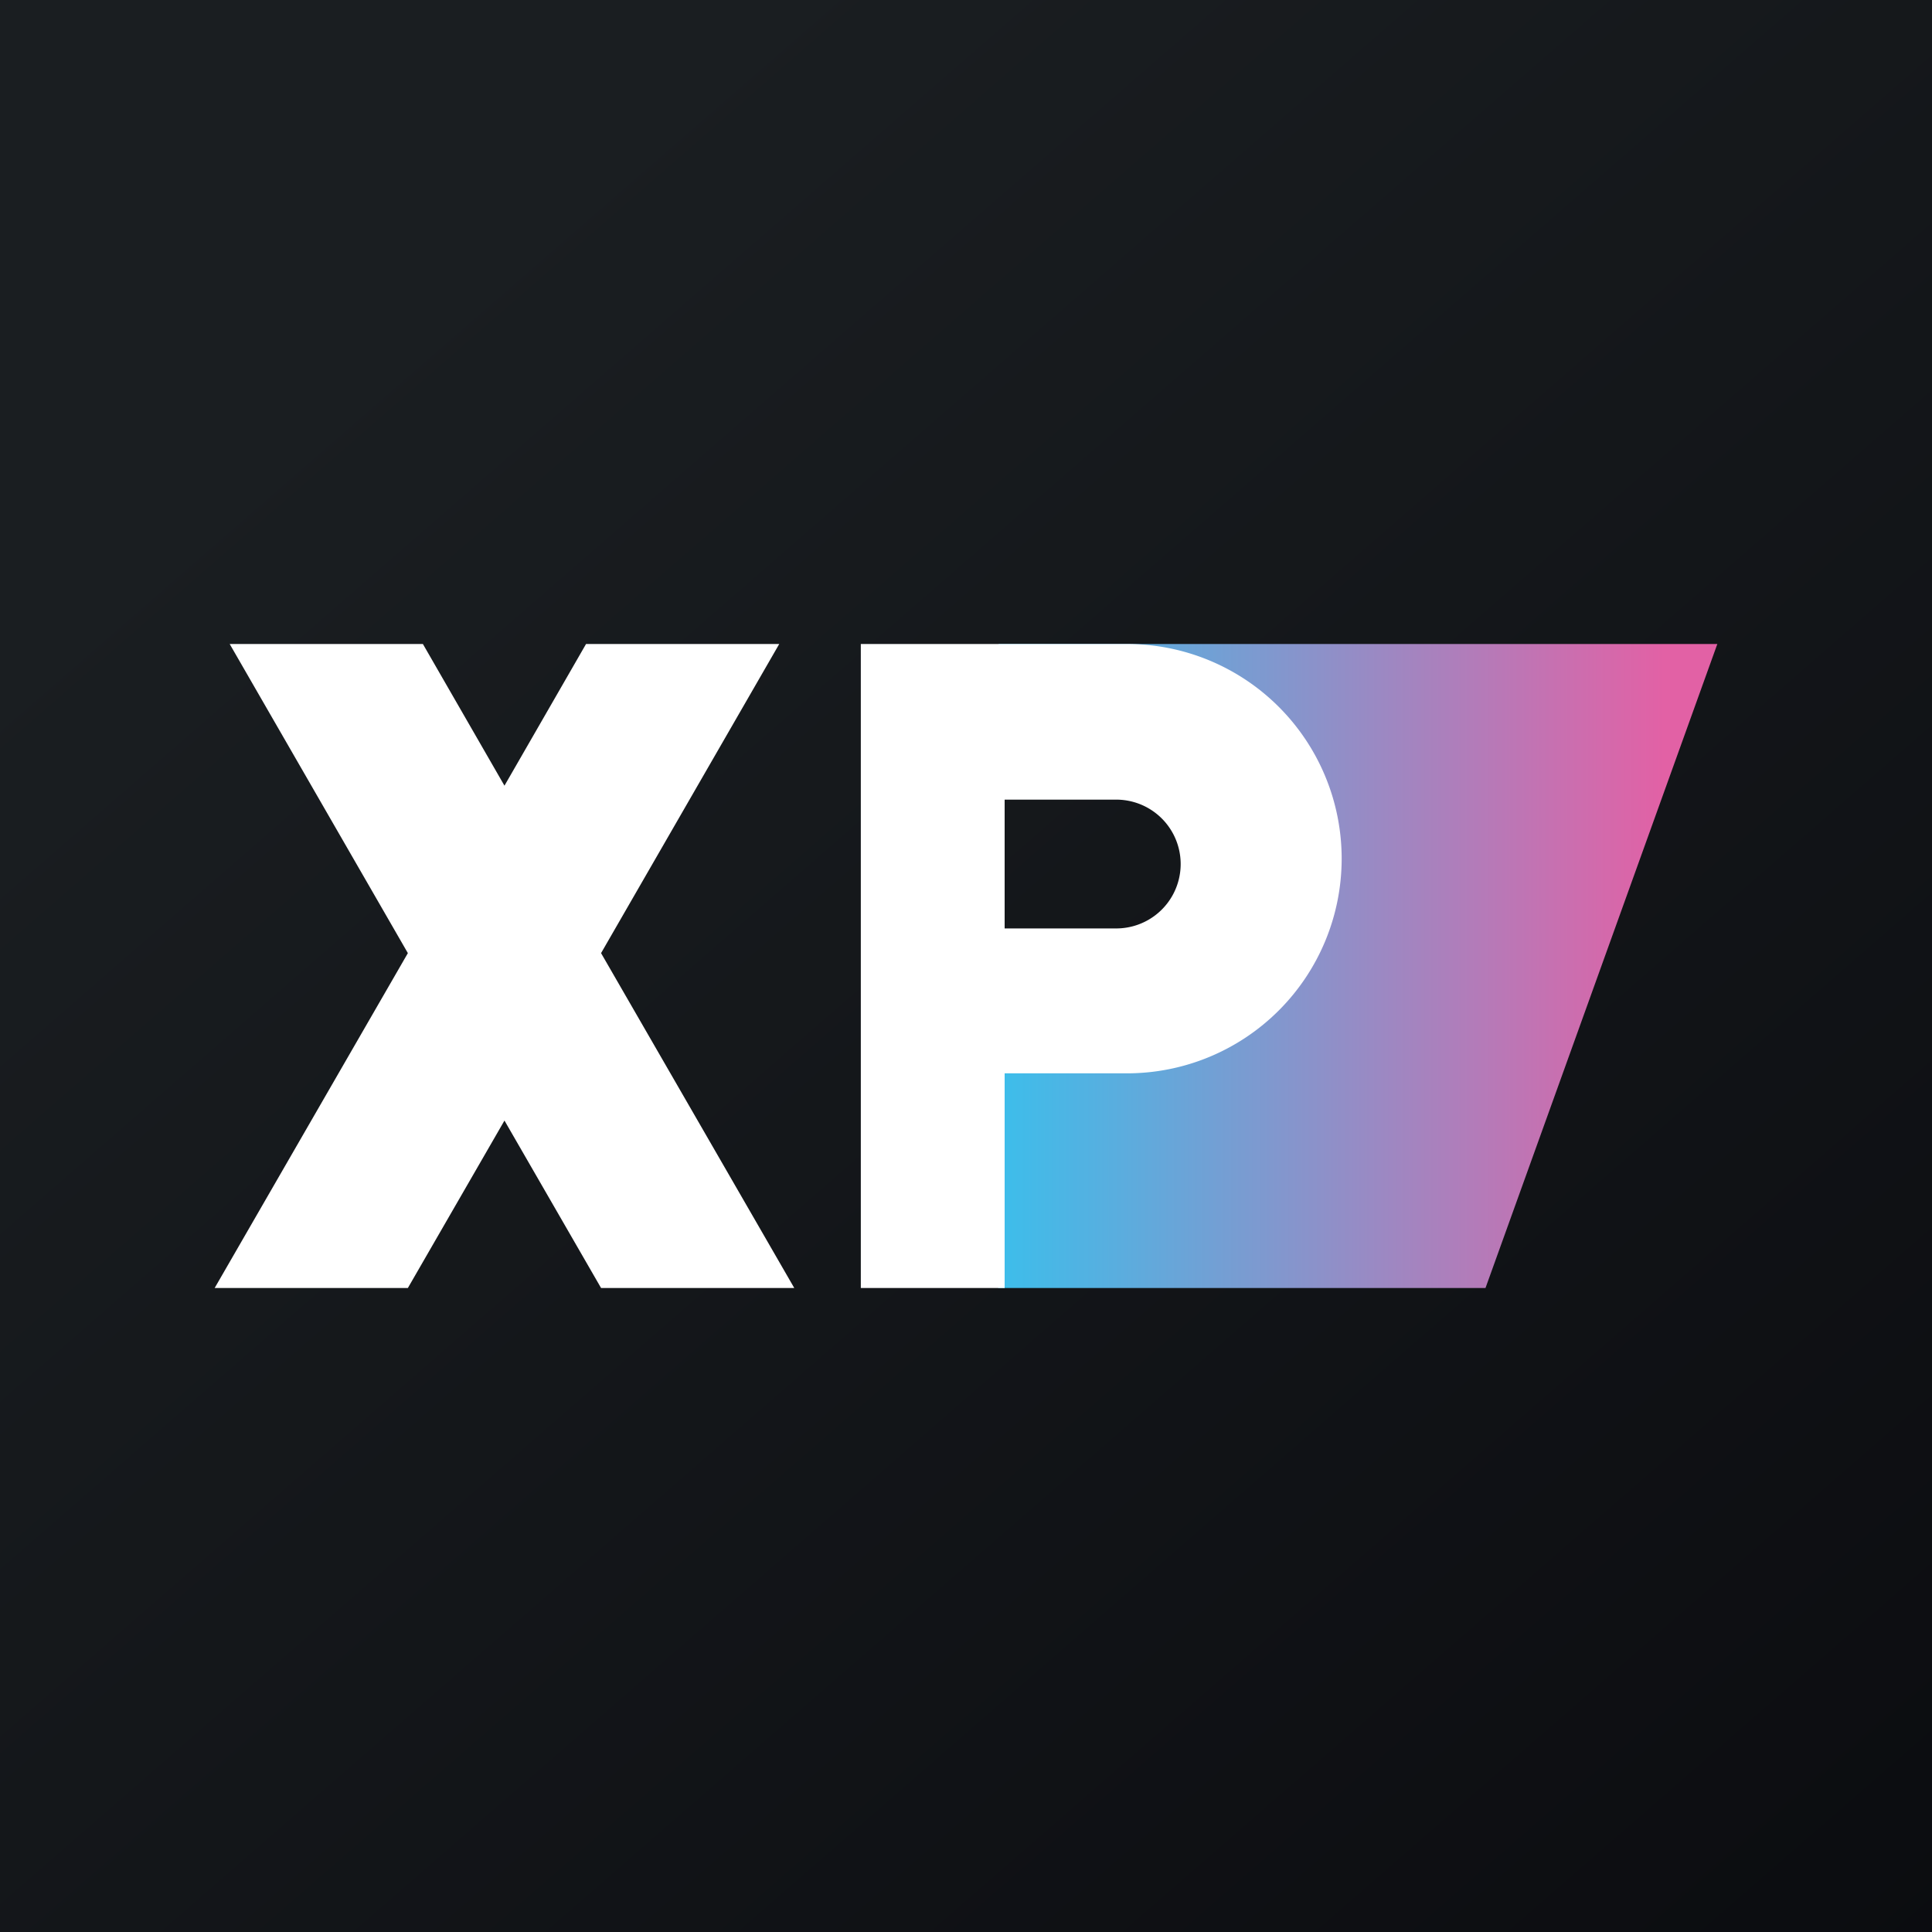
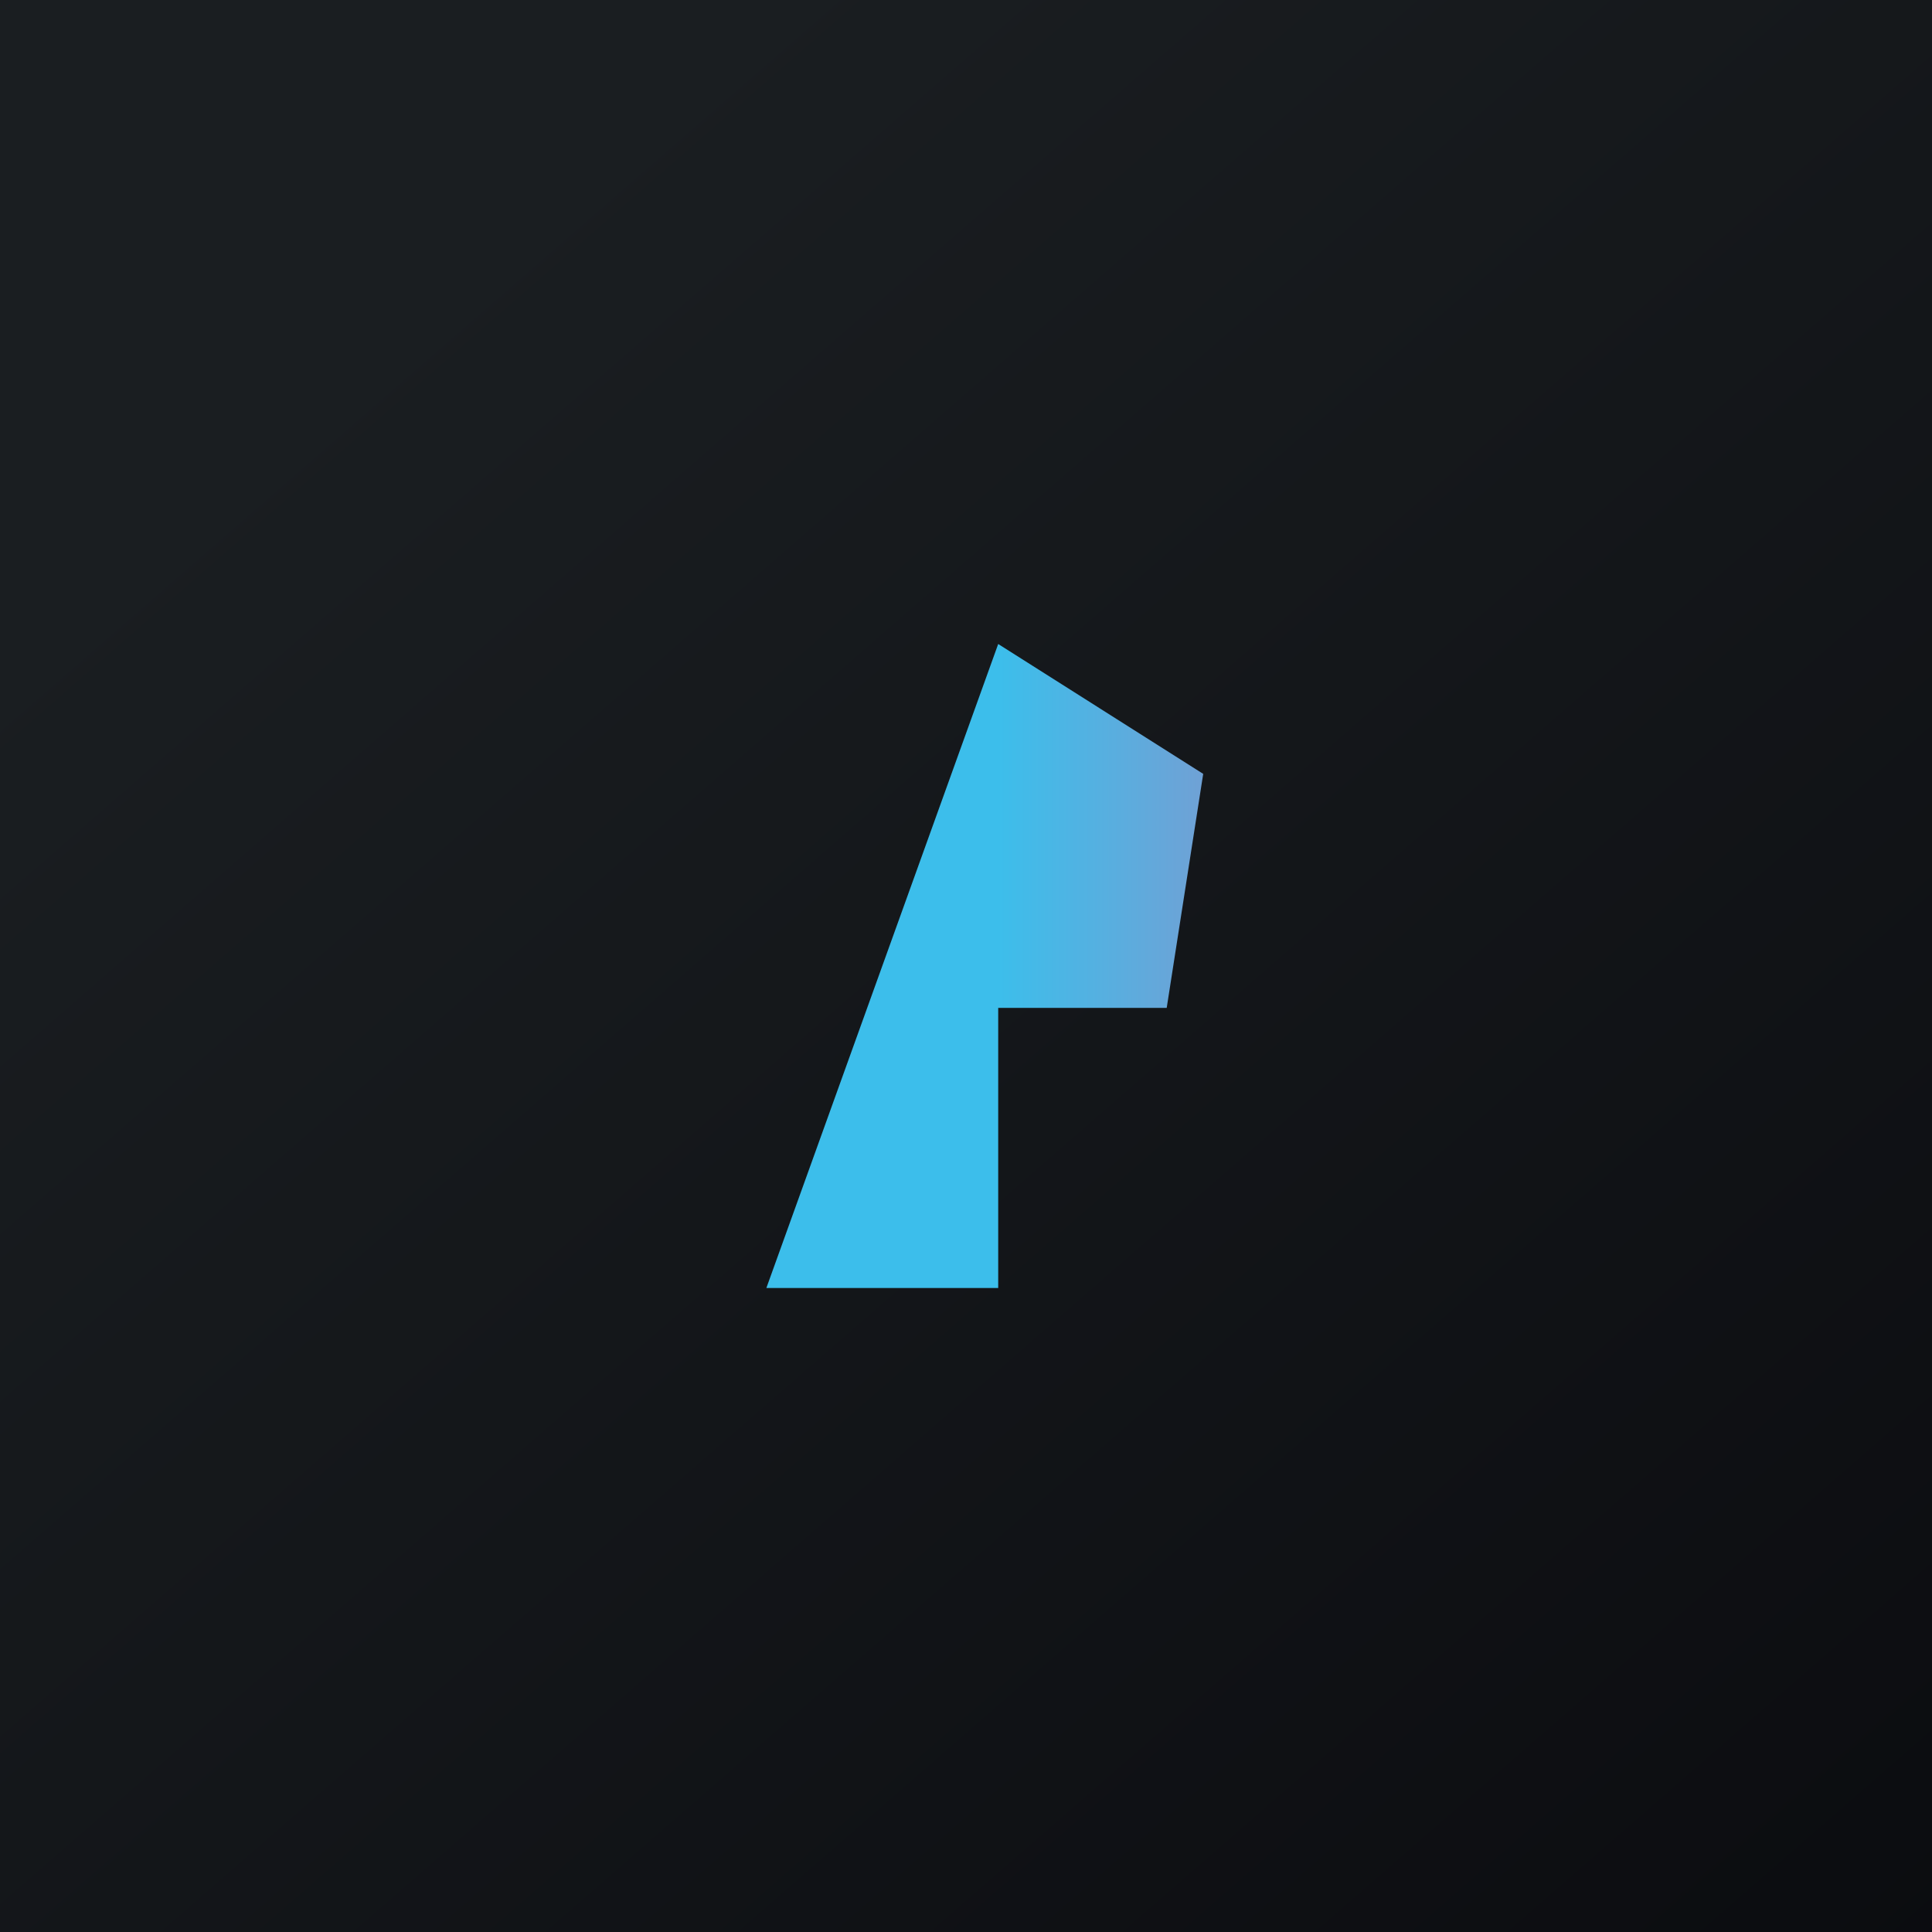
<svg xmlns="http://www.w3.org/2000/svg" width="18" height="18">
  <rect width="100%" height="100%" fill="#333333" stroke="none" />
  <path fill="url(#a)" d="M0 0h18v18H0z" />
-   <path fill="url(#b)" d="M9.3 6H16l-2.16 6H9.3V9.39h1.57l.34-2.18z" />
-   <path fill="#fff" d="M5.46 6h1.8L5.6 8.88 7.4 12H5.6l-.9-1.56L3.8 12H2l1.8-3.12L2.14 6h1.8l.76 1.32zm3.9 0H8.02v6h1.34zm0 0h1.14a2 2 0 0 1 0 4H9.36V8.65h1.04a.6.6 0 1 0 0-1.2H9.36z" />
+   <path fill="url(#b)" d="M9.3 6l-2.16 6H9.3V9.39h1.57l.34-2.18z" />
  <defs>
    <linearGradient id="a" x1="3.35" x2="21.9" y1="3.12" y2="24.43" gradientUnits="userSpaceOnUse">
      <stop stop-color="#1A1E21" />
      <stop offset="1" stop-color="#06060A" />
    </linearGradient>
    <linearGradient id="b" x1="9.3" x2="15.5" y1="9" y2="9" gradientUnits="userSpaceOnUse">
      <stop stop-color="#3CBEEB" />
      <stop offset="1" stop-color="#E261A5" />
    </linearGradient>
  </defs>
</svg>